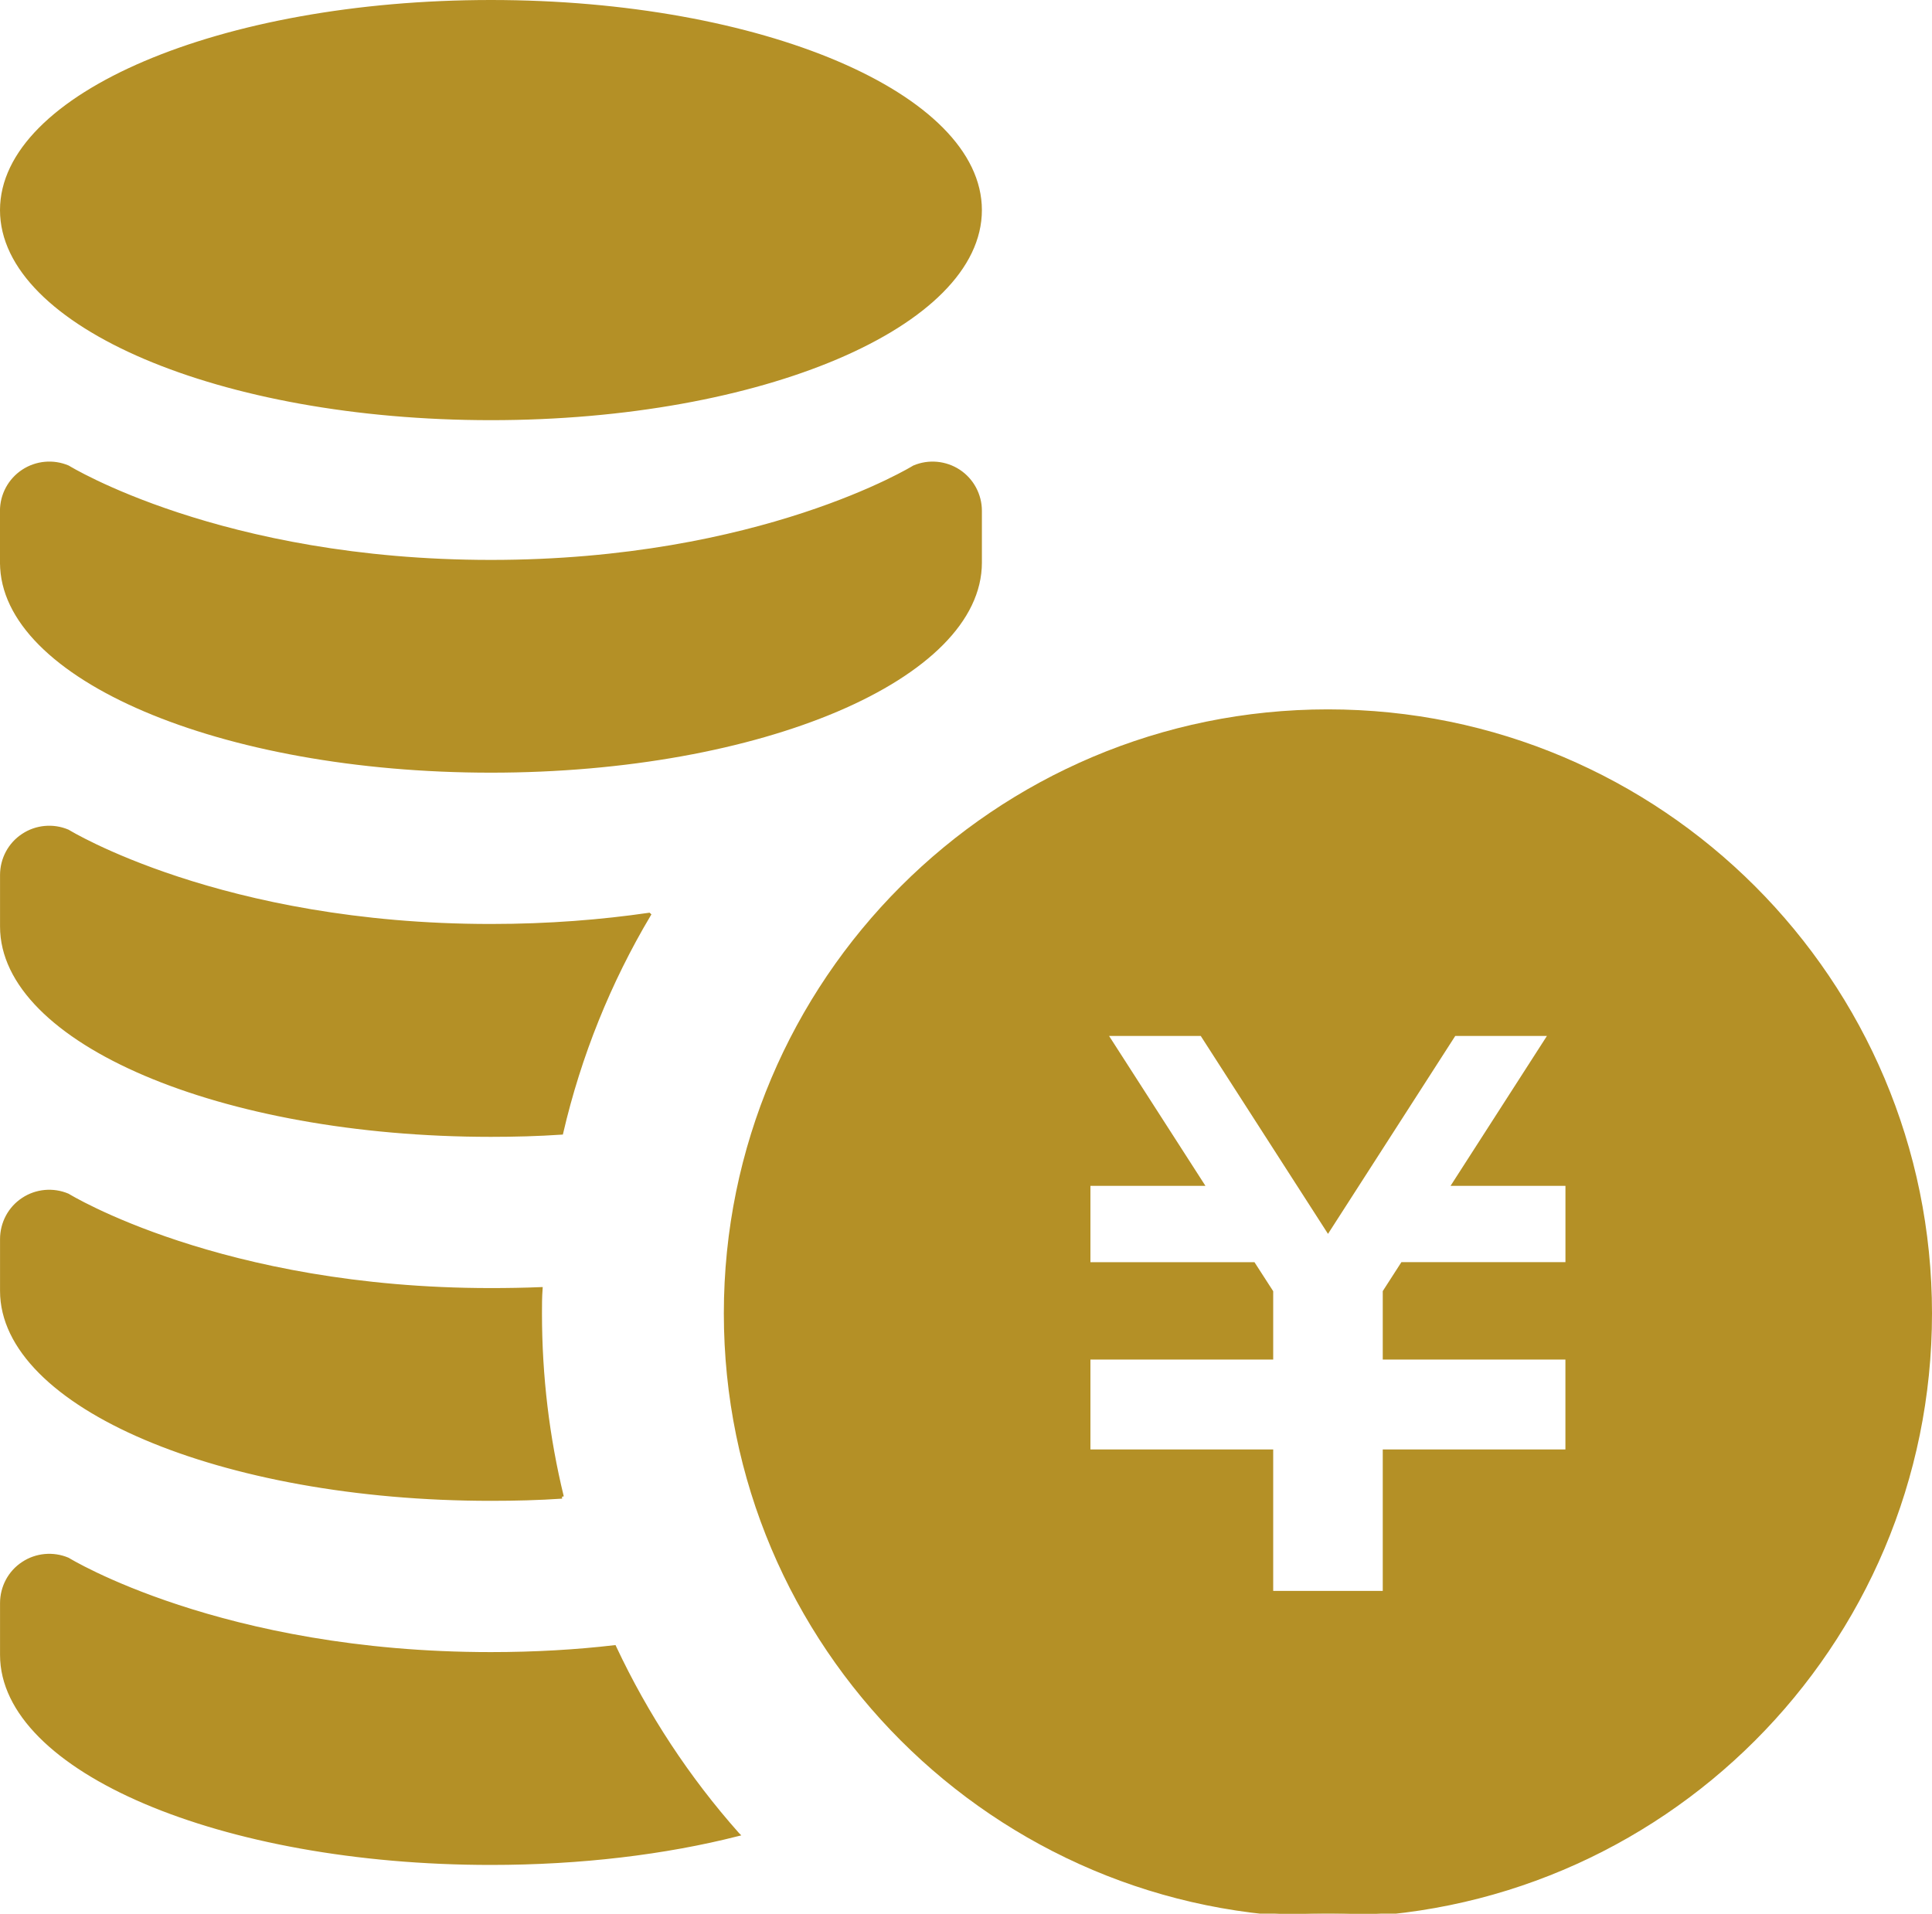
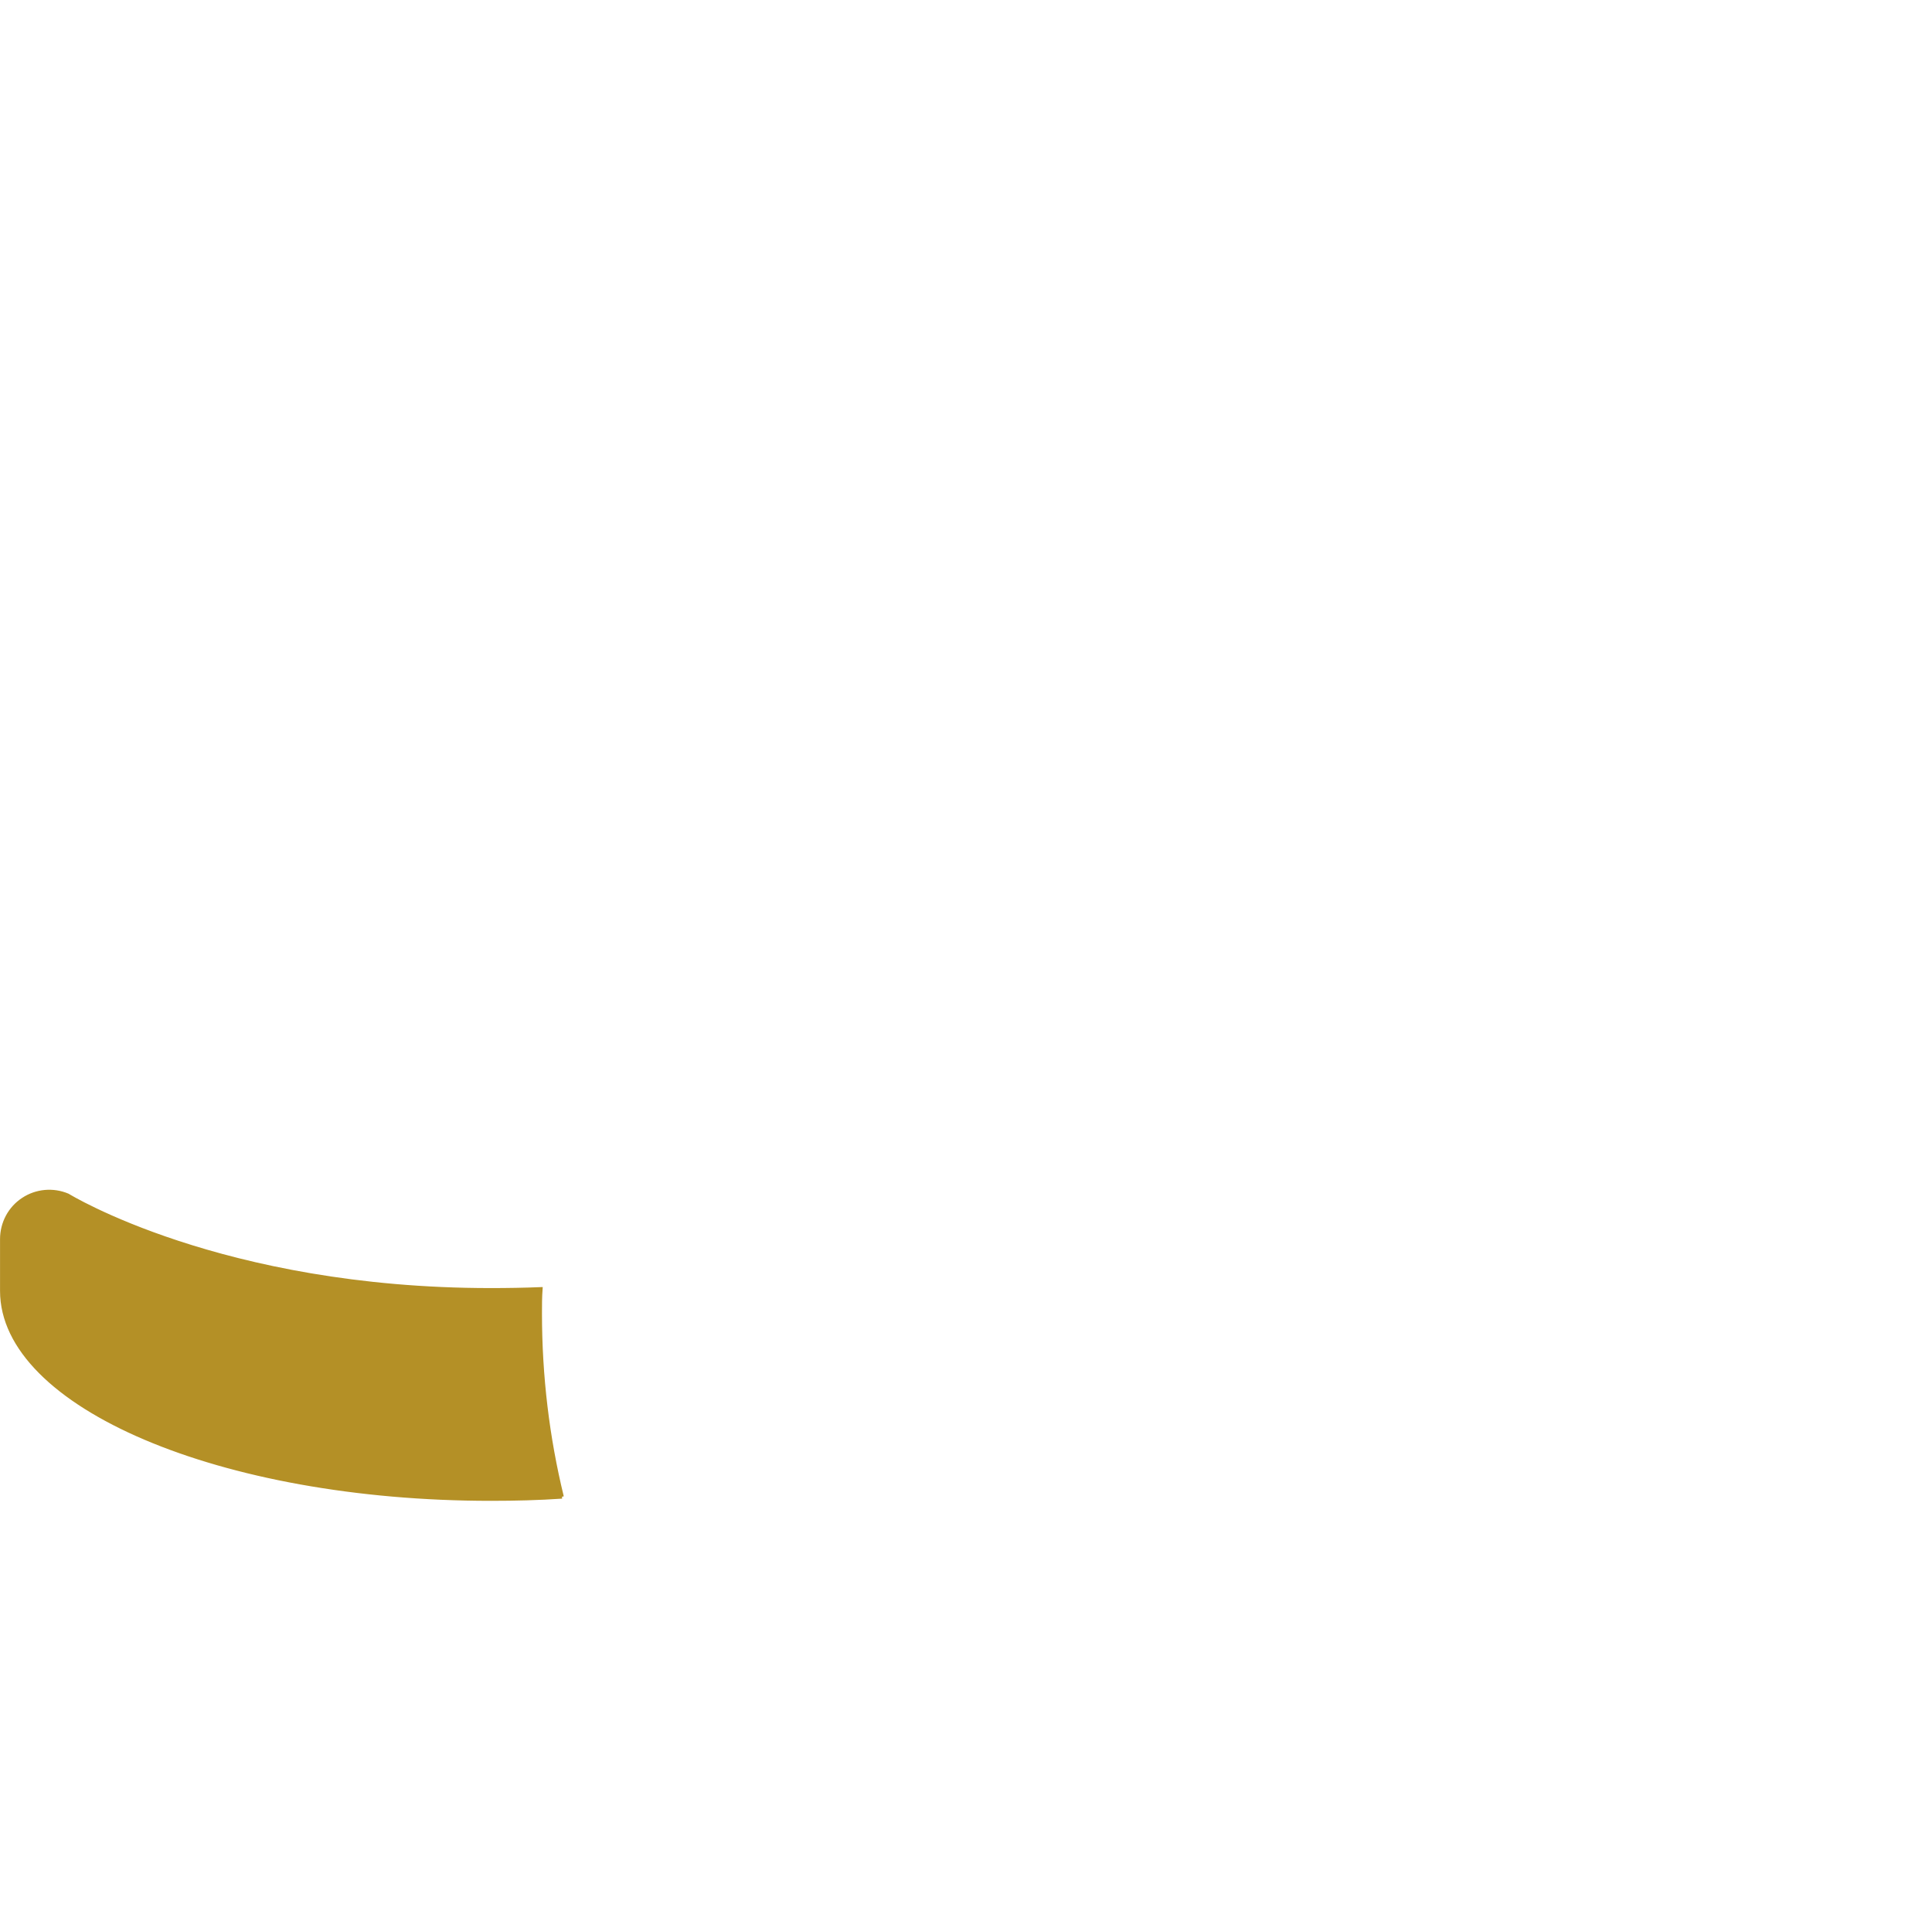
<svg xmlns="http://www.w3.org/2000/svg" viewBox="0 0 513 508.19">
  <defs>
    <style>.d{fill:#b49026;stroke:#b49026;stroke-miterlimit:10;}</style>
  </defs>
  <g id="a" />
  <g id="b">
    <g id="c">
      <g>
-         <path class="d" d="M352.61,188.88c-88.31,0-159.91,71.61-159.91,159.91s71.59,159.91,159.91,159.91c88.3,0,159.89-71.59,159.89-159.91s-71.59-159.91-159.89-159.91Zm63.55,146.8h-43.78l-4.72,7.33v17.53h48.5v24.88h-48.5v37.56h-30.09v-37.56h-48.53v-24.88h48.53v-17.5l-4.75-7.36h-43.78v-21.27h30.12l-25.59-39.81h25.53l33.52,52.14,33.52-52.14h25.53l-25.59,39.81h30.09v21.27Z" />
-         <path class="d" d="M260.22,55.8c0,30.55-58.12,55.28-129.86,55.28S.5,86.34,.5,55.8,58.62,.5,130.36,.5s129.86,24.75,129.86,55.3Z" />
-         <path class="d" d="M.5,149.41c0,30.53,58.12,55.28,129.86,55.28s129.86-24.75,129.86-55.28v-13.75c0-4.22-2.12-8.17-5.64-10.5-3.52-2.31-7.98-2.73-11.86-1.08,0,0-40.62,25.11-112.36,25.11S18.03,124.08,18.03,124.08c-3.91-1.66-8.38-1.23-11.88,1.08-3.53,2.33-5.66,6.28-5.66,10.5v13.75Z" />
-         <path class="d" d="M172.33,242.91c-10.59,17.81-18.48,37.28-23.28,57.91-6.14,.41-12.34,.58-18.72,.58C58.66,301.39,.51,276.63,.51,246.05v-13.67c0-4.22,2.08-8.19,5.64-10.52,3.47-2.31,7.95-2.73,11.84-1.08,0,0,40.66,25.09,112.33,25.09,15.5,0,29.5-1.16,42-2.97Z" />
        <path class="d" d="M149.22,397.48c-6.12,.42-12.52,.58-18.89,.58C58.66,398.06,.51,373.3,.51,342.81v-13.75c0-4.22,2.08-8.2,5.64-10.53,3.47-2.31,7.95-2.73,11.84-1.08,0,0,40.66,25.11,112.33,25.11,4.56,0,8.95-.08,13.25-.25-.16,2.16-.16,4.31-.16,6.47,0,16.72,1.98,33.05,5.8,48.7Z" />
-         <path class="d" d="M195.86,487.13c-19.23,4.88-41.58,7.62-65.53,7.62C58.66,494.75,.51,469.97,.51,439.48v-13.75c0-4.22,2.08-8.2,5.64-10.52,3.47-2.31,7.95-2.73,11.84-1.09,0,0,40.66,25.11,112.33,25.11,11.77,0,22.78-.66,32.81-1.83,8.53,18.16,19.55,34.89,32.72,49.72Z" />
      </g>
    </g>
  </g>
</svg>